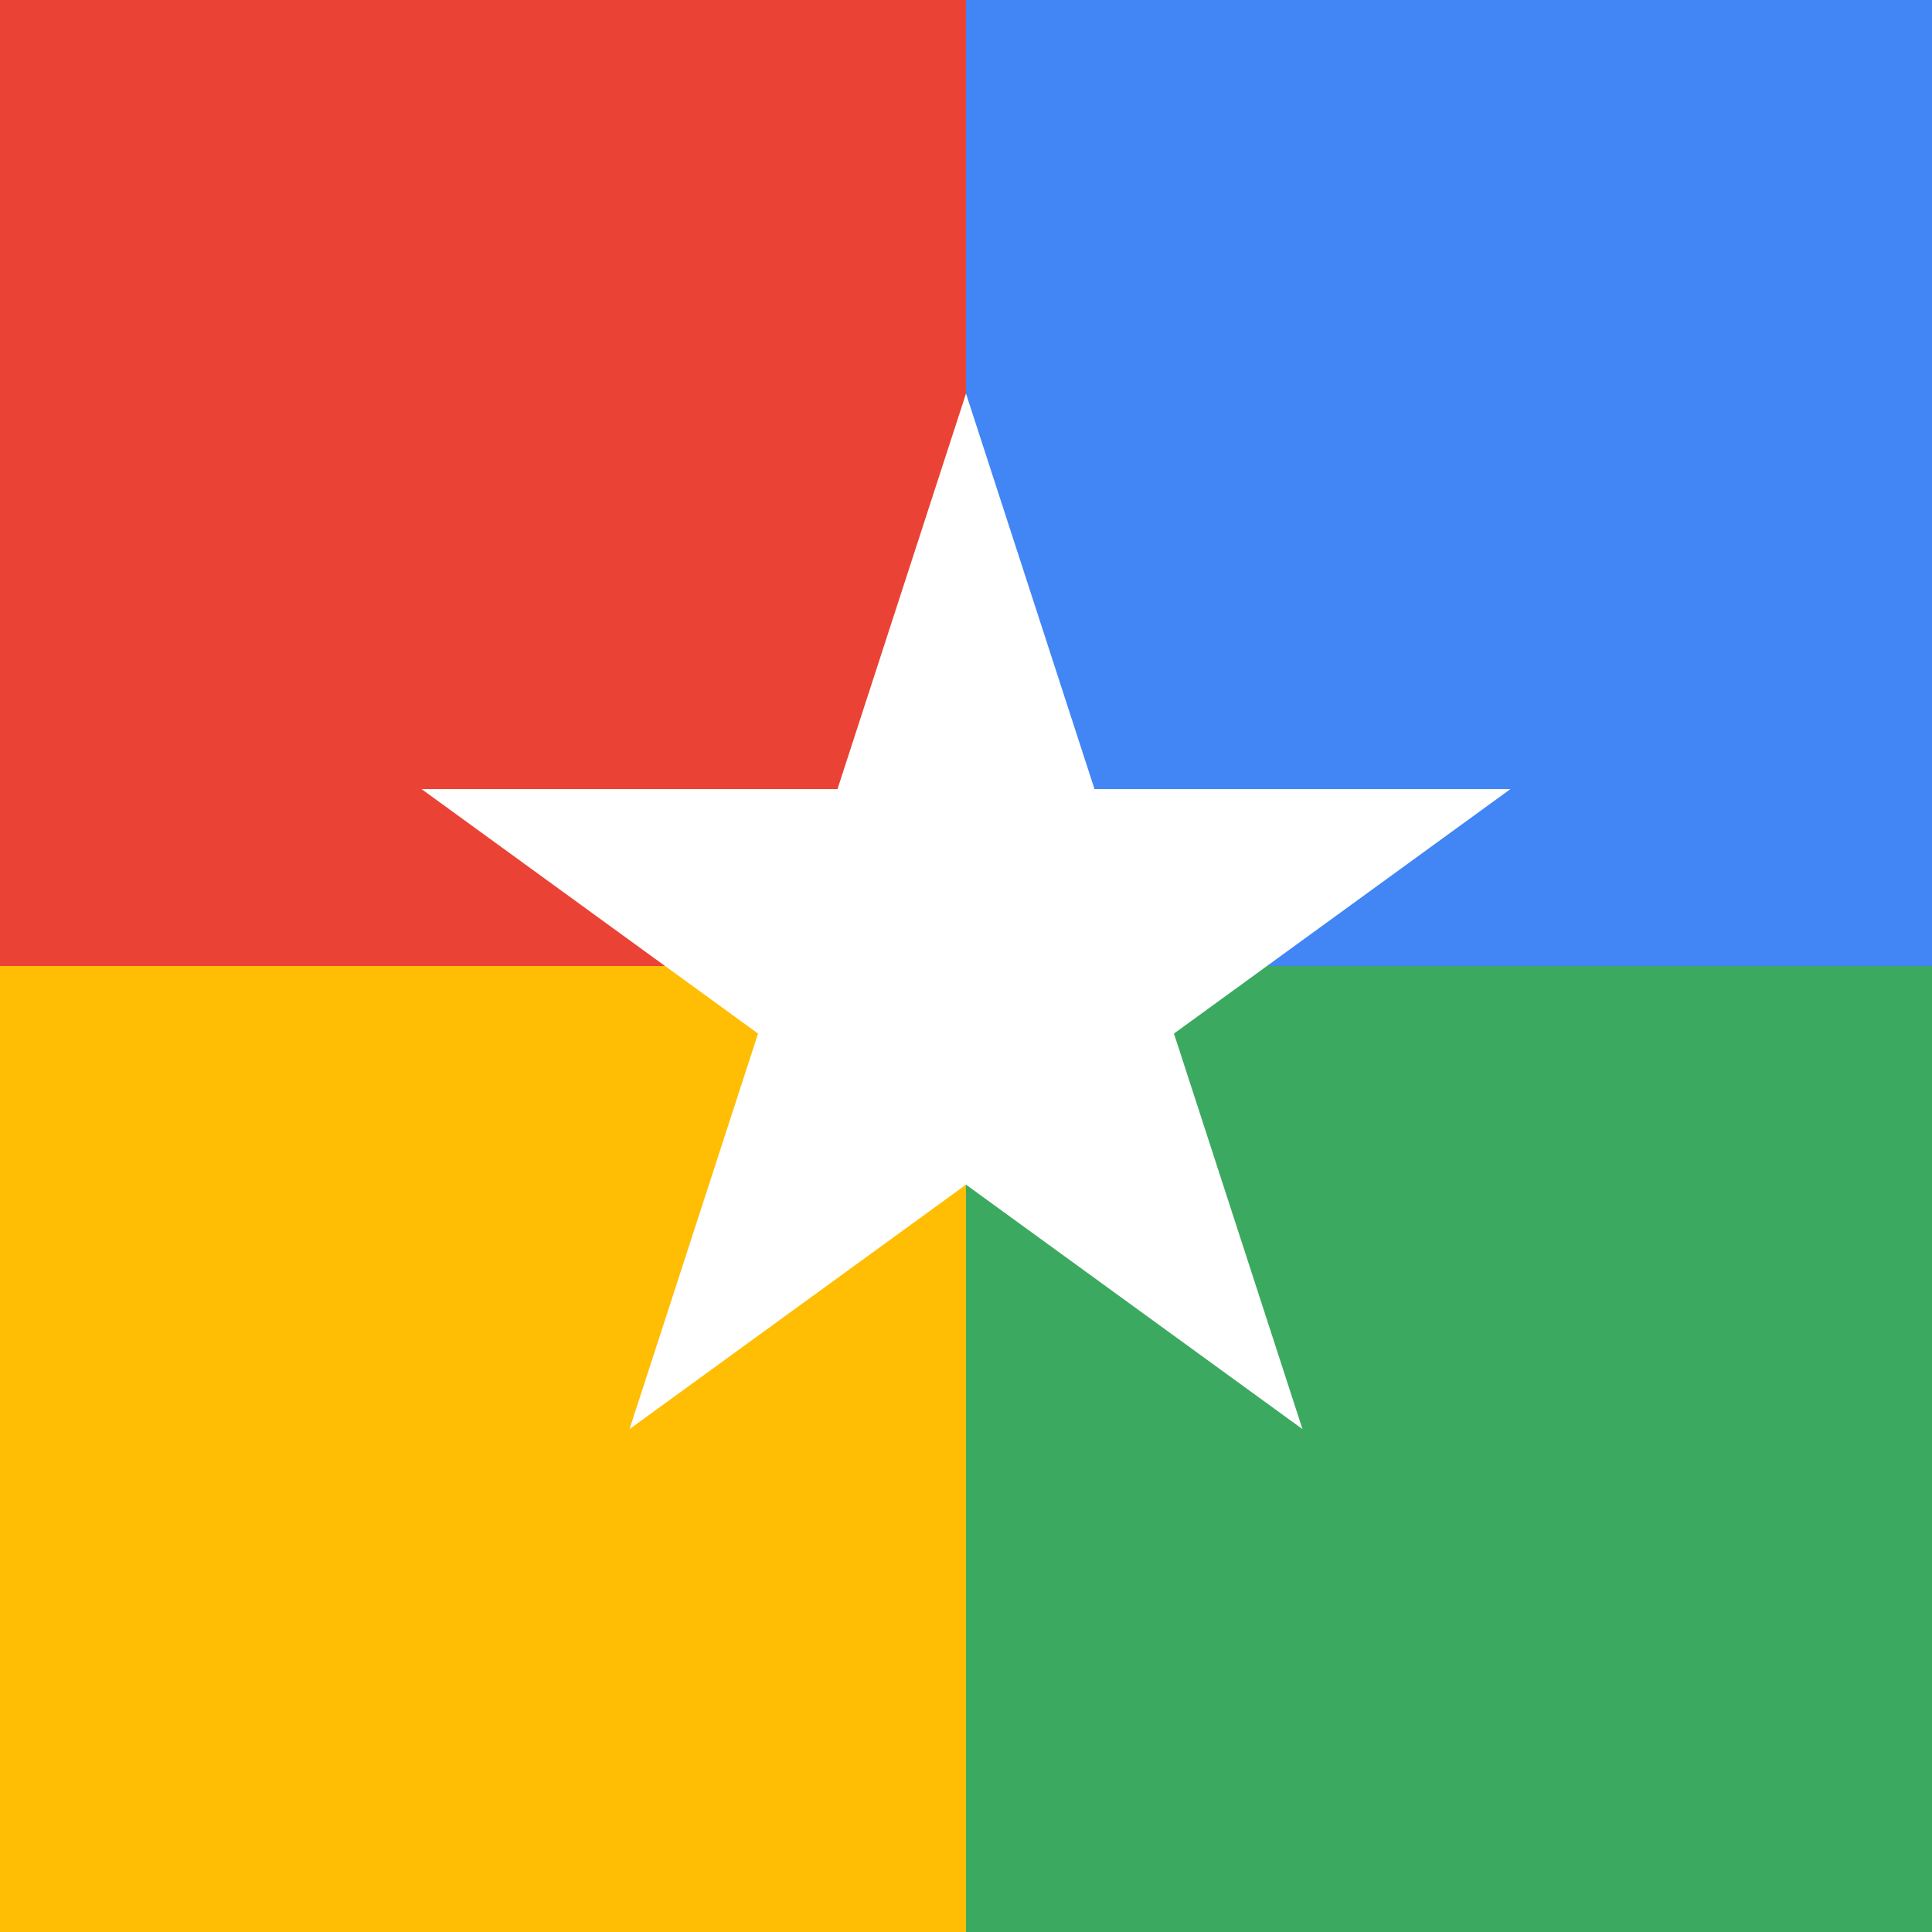
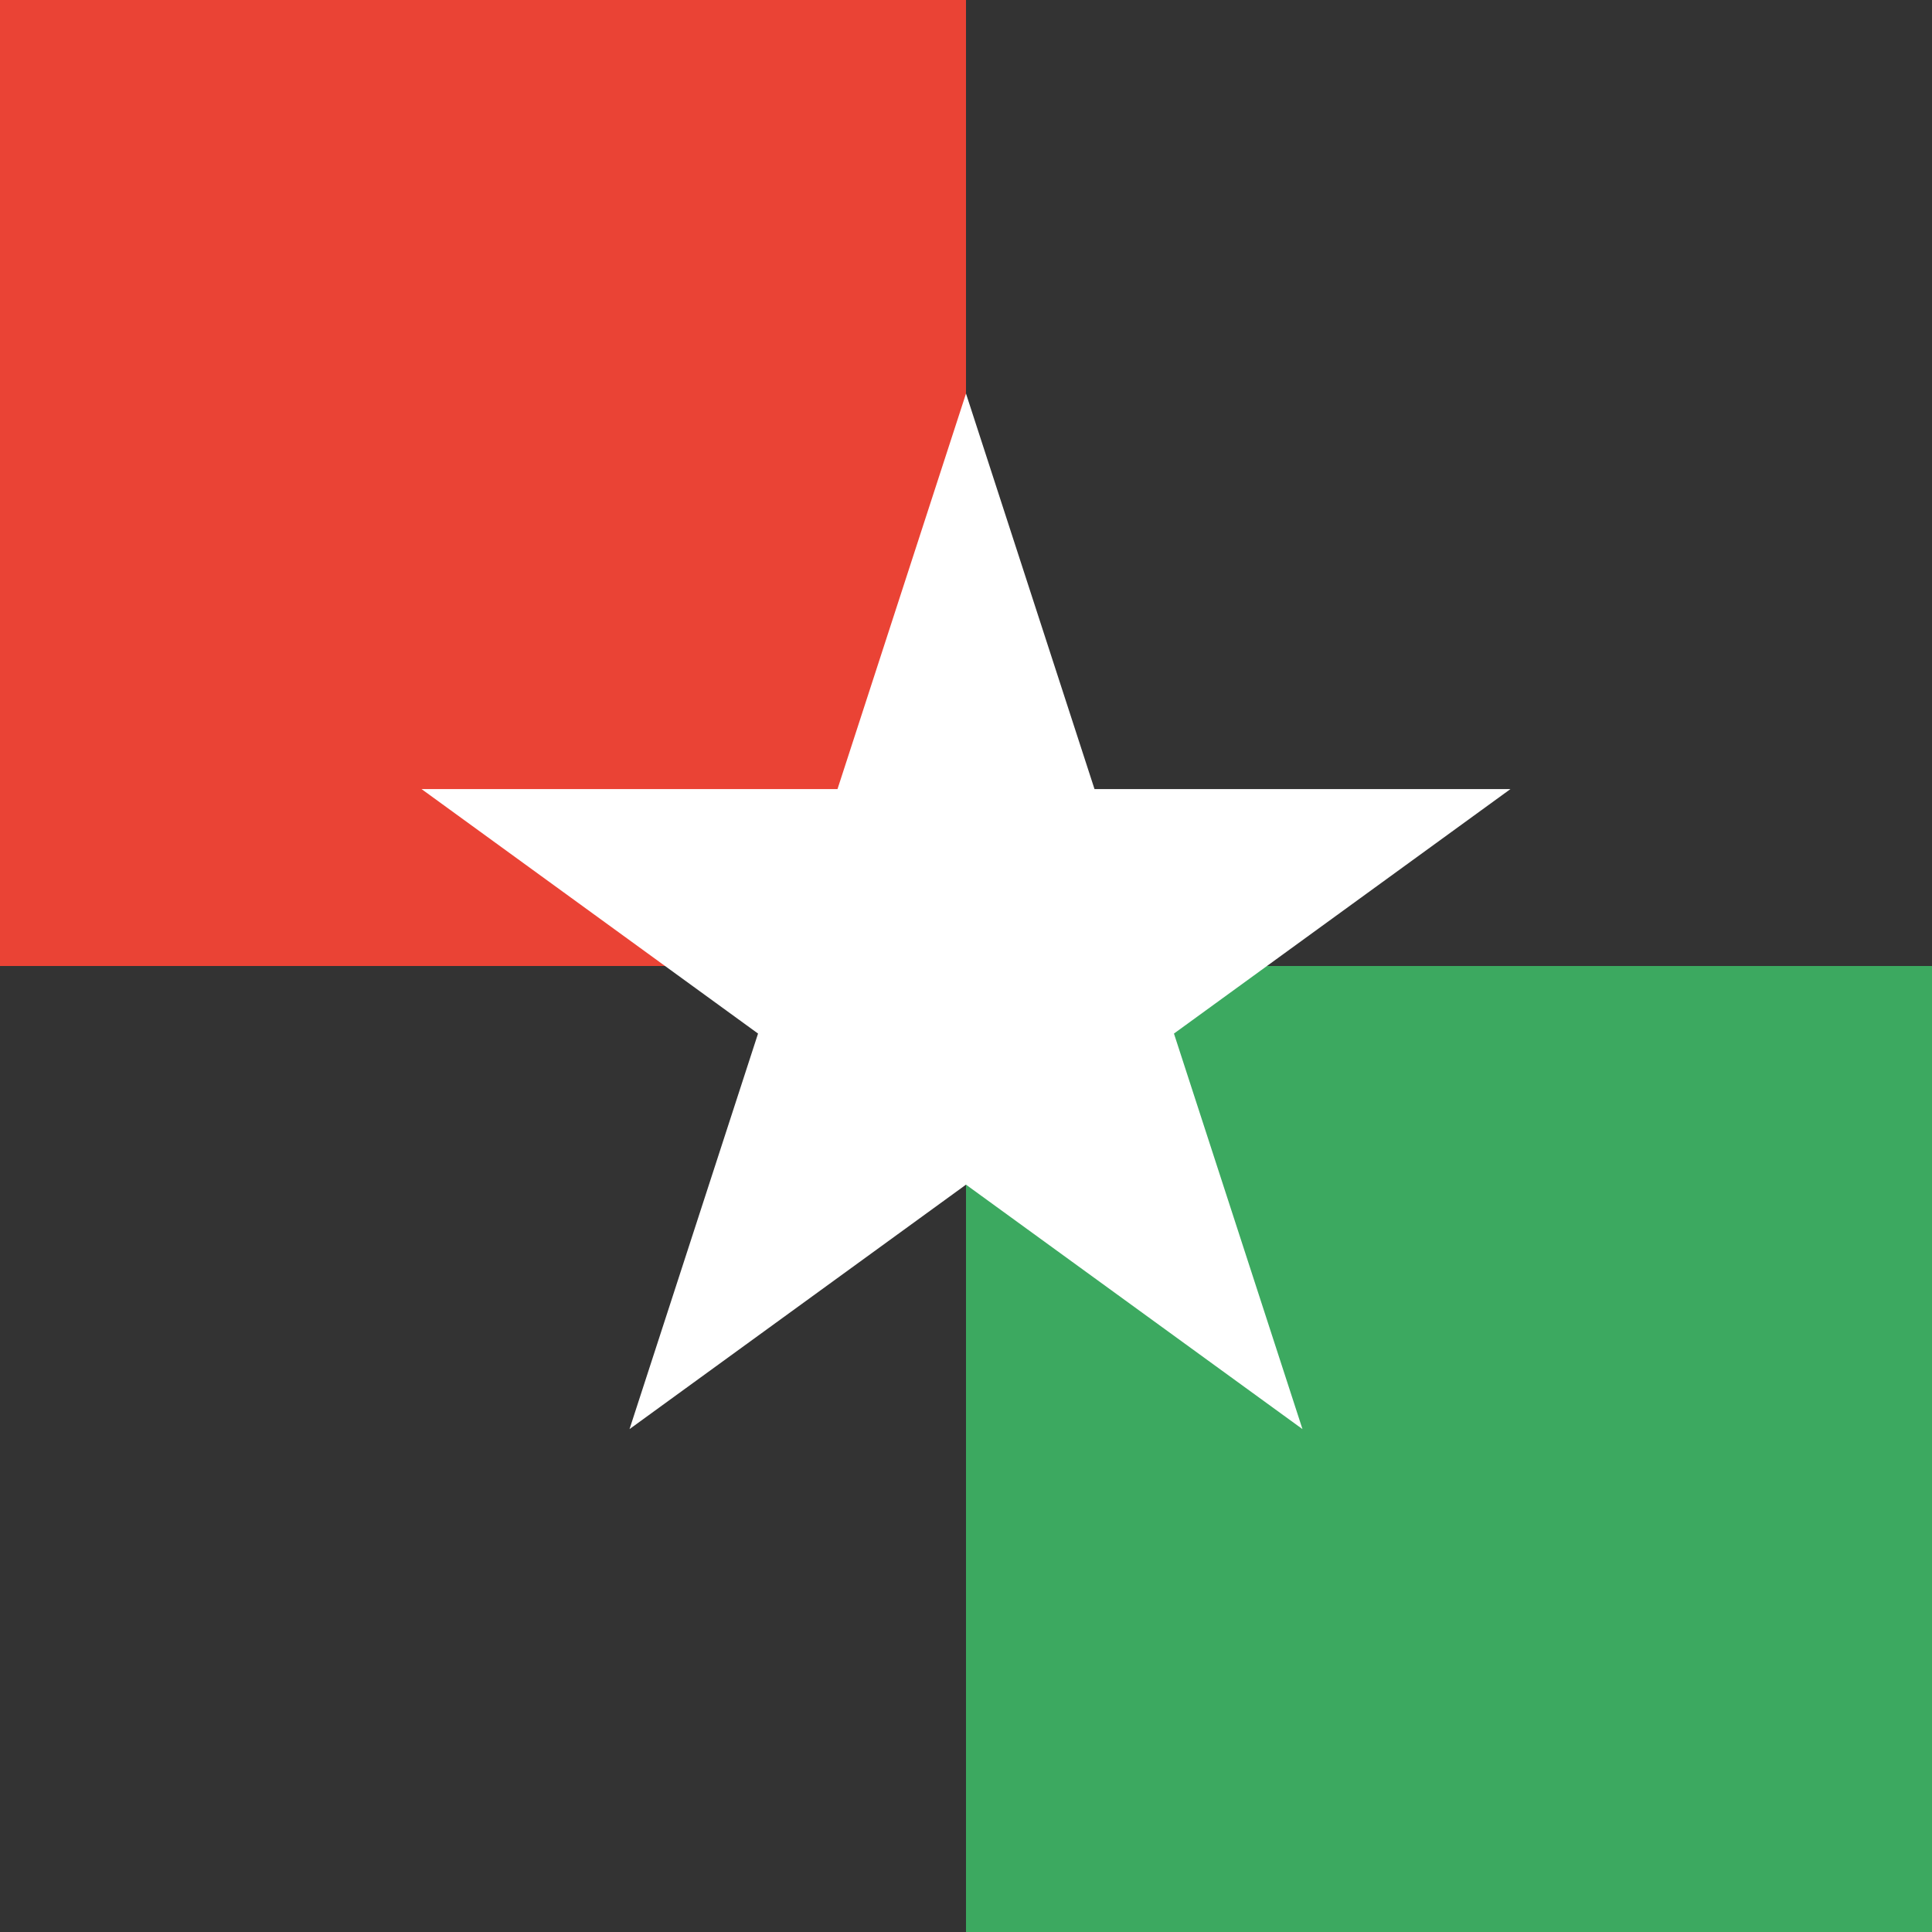
<svg xmlns="http://www.w3.org/2000/svg" width="108" height="108" viewBox="0 0 108 108" fill="none">
  <rect x="0" y="0" width="108" height="108" fill="#333333" stroke="none" />
  <rect width="54" height="54" fill="#EA4335" />
  <rect x="54" y="54" width="54" height="54" fill="#3CA960" />
-   <rect y="54" width="54" height="54" fill="#FFBD03" />
-   <rect x="54" width="54" height="54" fill="#4285F4" />
-   <path d="M54 22L61.184 44.111H84.434L65.625 57.777L72.809 79.888L54 66.223L35.191 79.888L42.375 57.777L23.566 44.111H46.816L54 22Z" fill="white" />
+   <path d="M54 22L61.184 44.111H84.434L65.625 57.777L72.809 79.888L54 66.223L35.191 79.888L42.375 57.777L23.566 44.111H46.816Z" fill="white" />
</svg>